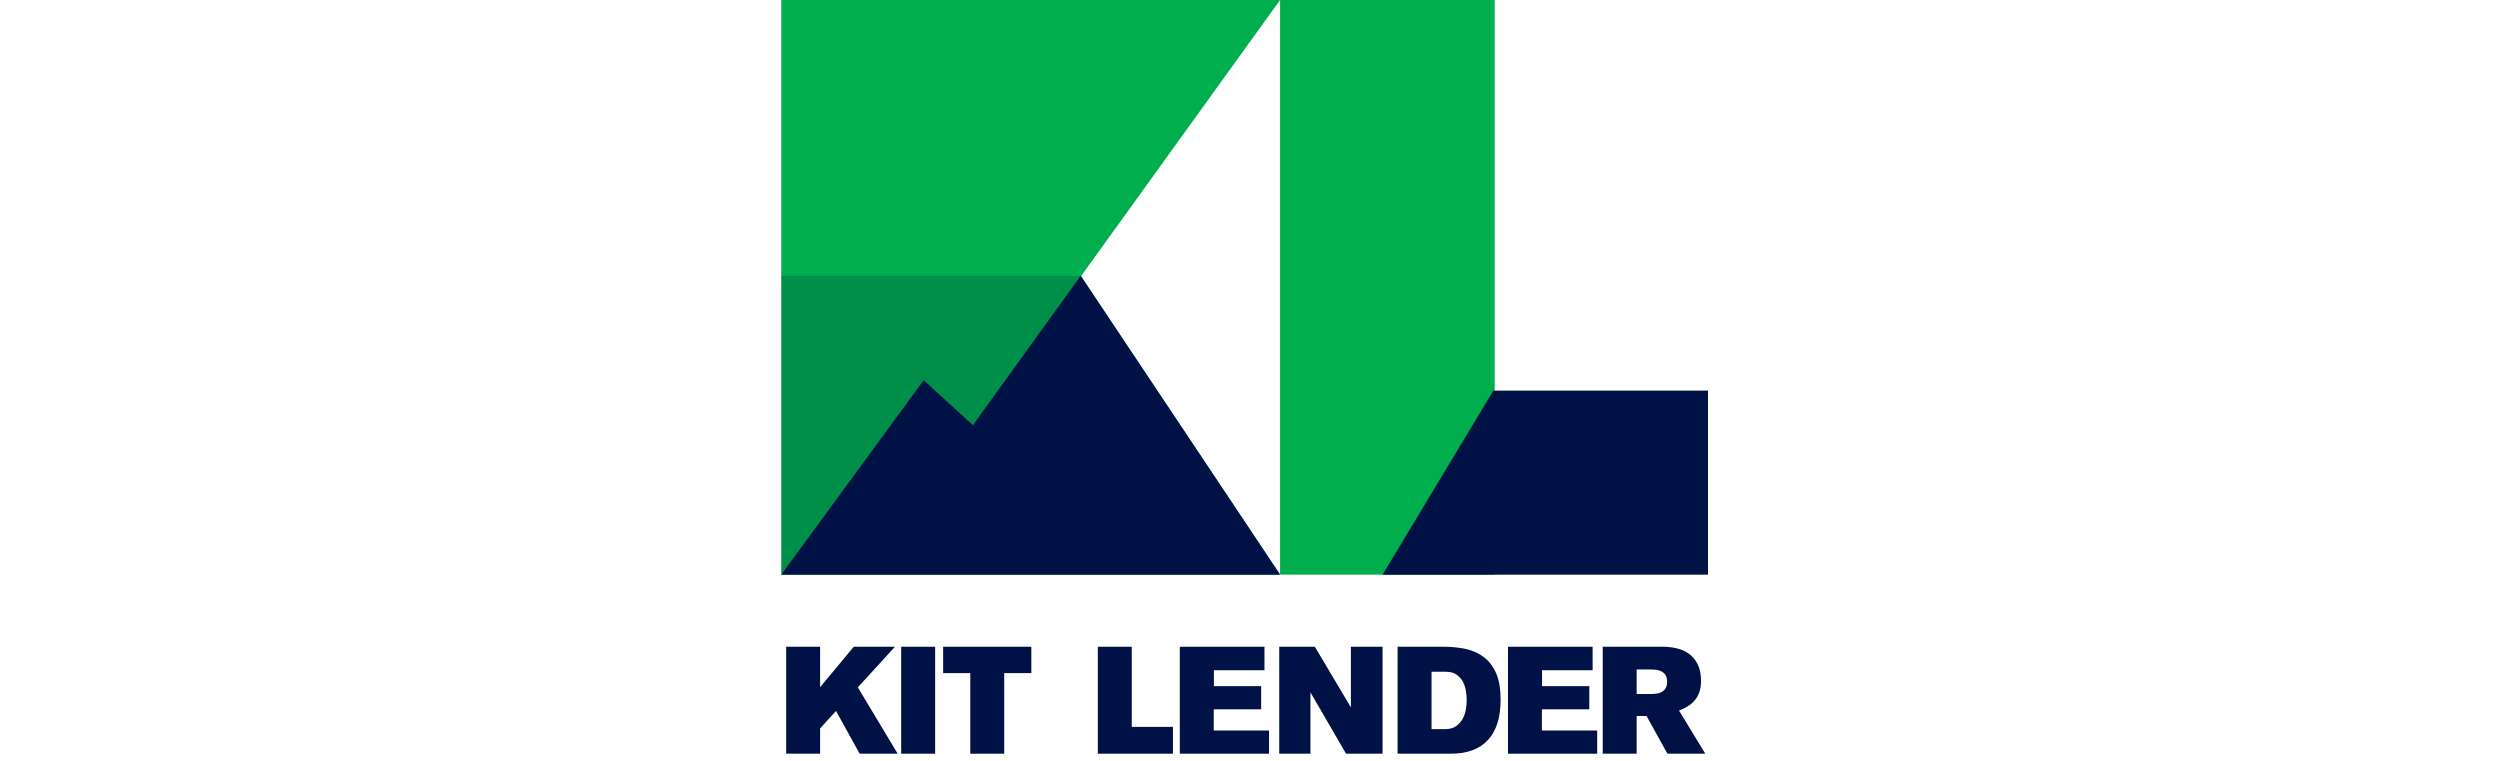
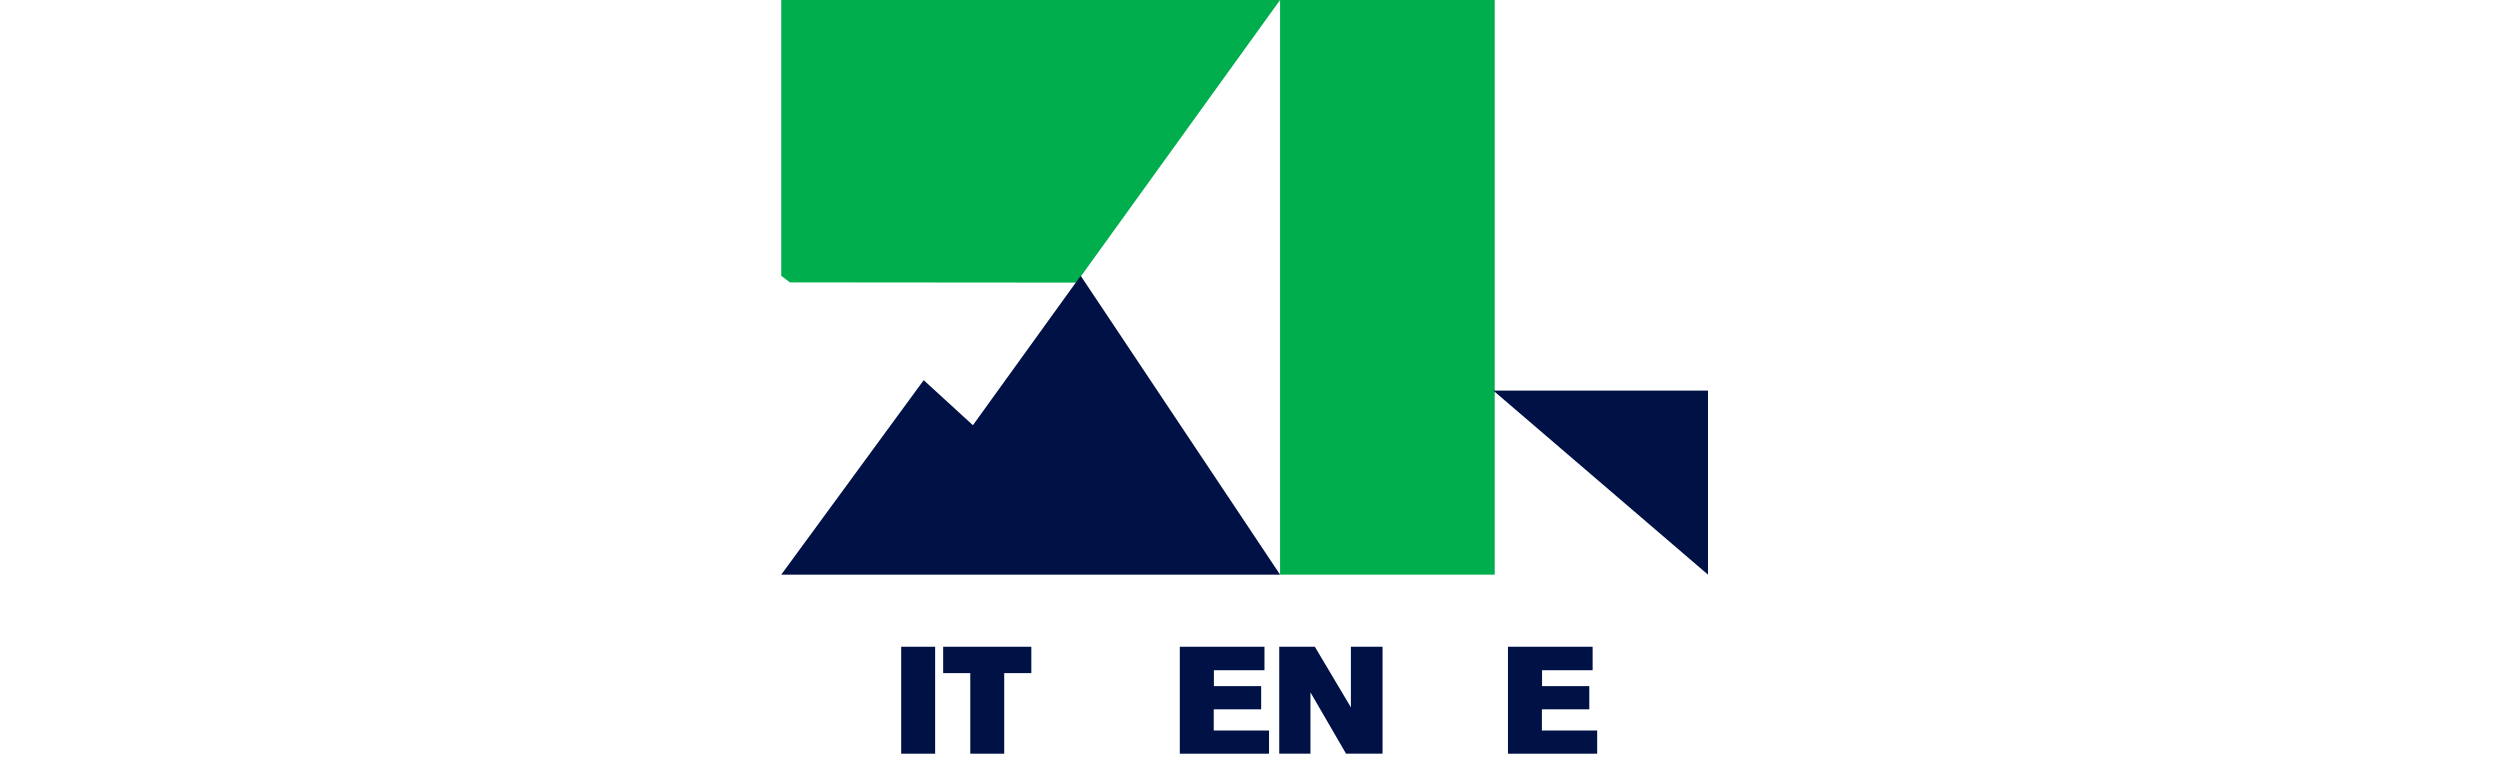
<svg xmlns="http://www.w3.org/2000/svg" width="184.0" height="56.0" viewBox="0.0 0.0 184.0 56.0" fill="none">
  <g clip-path="url(#clip0_162_10441)">
    <path d="M57.5 0H94.214L79.56 20.329L79.539 20.296L79.535 20.801L58.139 20.783L57.5 20.298V0Z" fill="#00AE4D" />
-     <path d="M62.835 47.601L60.36 50.578V47.601H57.863V55.472H60.36V53.61L61.531 52.327L63.27 55.472H66.068L63.136 50.589L65.867 47.601H62.835Z" fill="#001146" />
    <path d="M68.826 47.601H66.328V55.472H68.826V47.601Z" fill="#001146" />
    <path d="M69.417 47.601V49.541H71.413V55.472H73.91V49.541H75.906V47.601H69.417Z" fill="#001146" />
-     <path d="M80.8 47.601V55.472H86.328V53.498H83.297V47.601H80.8Z" fill="#001146" />
    <path d="M86.834 47.601V55.472H93.401V53.766H89.331V52.206H92.821V50.499H89.342V49.329H93.065V47.601H86.834Z" fill="#001146" />
    <path d="M99.426 47.601V52.061L96.773 47.601H94.152V55.472H96.449V50.957L99.069 55.472H101.756V47.601H99.426Z" fill="#001146" />
-     <path d="M106.343 53.666C106.7 53.666 106.984 53.586 107.196 53.426C107.408 53.266 107.569 53.075 107.68 52.852C107.792 52.628 107.864 52.397 107.898 52.155C107.932 51.913 107.949 51.707 107.949 51.537C107.949 51.351 107.932 51.138 107.898 50.895C107.864 50.654 107.794 50.425 107.687 50.21C107.579 49.994 107.422 49.812 107.217 49.664C107.014 49.515 106.744 49.441 106.41 49.441H105.362V53.666H106.343ZM102.864 47.601H106.288C106.852 47.601 107.388 47.657 107.893 47.768C108.398 47.88 108.84 48.081 109.219 48.37C109.598 48.66 109.898 49.056 110.117 49.558C110.336 50.059 110.445 50.704 110.445 51.492C110.445 52.807 110.134 53.799 109.509 54.468C108.885 55.137 107.981 55.472 106.8 55.472H102.864V47.601Z" fill="#001146" />
    <path d="M110.986 55.472V47.601H117.217V49.329H113.495V50.499H116.972V52.205H113.483V53.766H117.552V55.472H110.986Z" fill="#001146" />
-     <path d="M121.494 51.079C121.628 51.079 121.766 51.07 121.907 51.052C122.048 51.034 122.177 50.995 122.292 50.936C122.407 50.878 122.503 50.788 122.581 50.666C122.66 50.545 122.699 50.382 122.699 50.176C122.699 49.964 122.658 49.797 122.576 49.675C122.494 49.554 122.391 49.465 122.27 49.406C122.147 49.347 122.015 49.31 121.874 49.296C121.732 49.28 121.599 49.273 121.472 49.273H120.458V51.079H121.494ZM122.393 47.601C122.728 47.601 123.061 47.638 123.392 47.712C123.724 47.786 124.023 47.919 124.291 48.108C124.559 48.297 124.777 48.556 124.944 48.883C125.112 49.21 125.196 49.622 125.196 50.12C125.196 50.633 125.073 51.068 124.827 51.425C124.581 51.781 124.163 52.072 123.575 52.294L125.508 55.472H122.721L121.186 52.696H120.458V55.472H117.961V47.601H122.393Z" fill="#001146" />
    <path d="M110.011 0H94.214V42.294H110.011V0Z" fill="#00AE4D" />
-     <path d="M125.708 42.294H101.756L109.911 28.749H125.708V42.294Z" fill="#001146" />
-     <path d="M94.214 42.294H57.5V20.296H79.539" fill="#008F49" />
+     <path d="M125.708 42.294L109.911 28.749H125.708V42.294Z" fill="#001146" />
    <path d="M79.539 20.296L71.606 31.295L67.984 27.981L57.5 42.294H94.214L79.539 20.296Z" fill="#001146" />
  </g>
  <defs>
    <clipPath id="clip0_162_10441">
      <rect width="69.736" height="56" fill="white" transform="translate(57.132)" />
    </clipPath>
  </defs>
</svg>